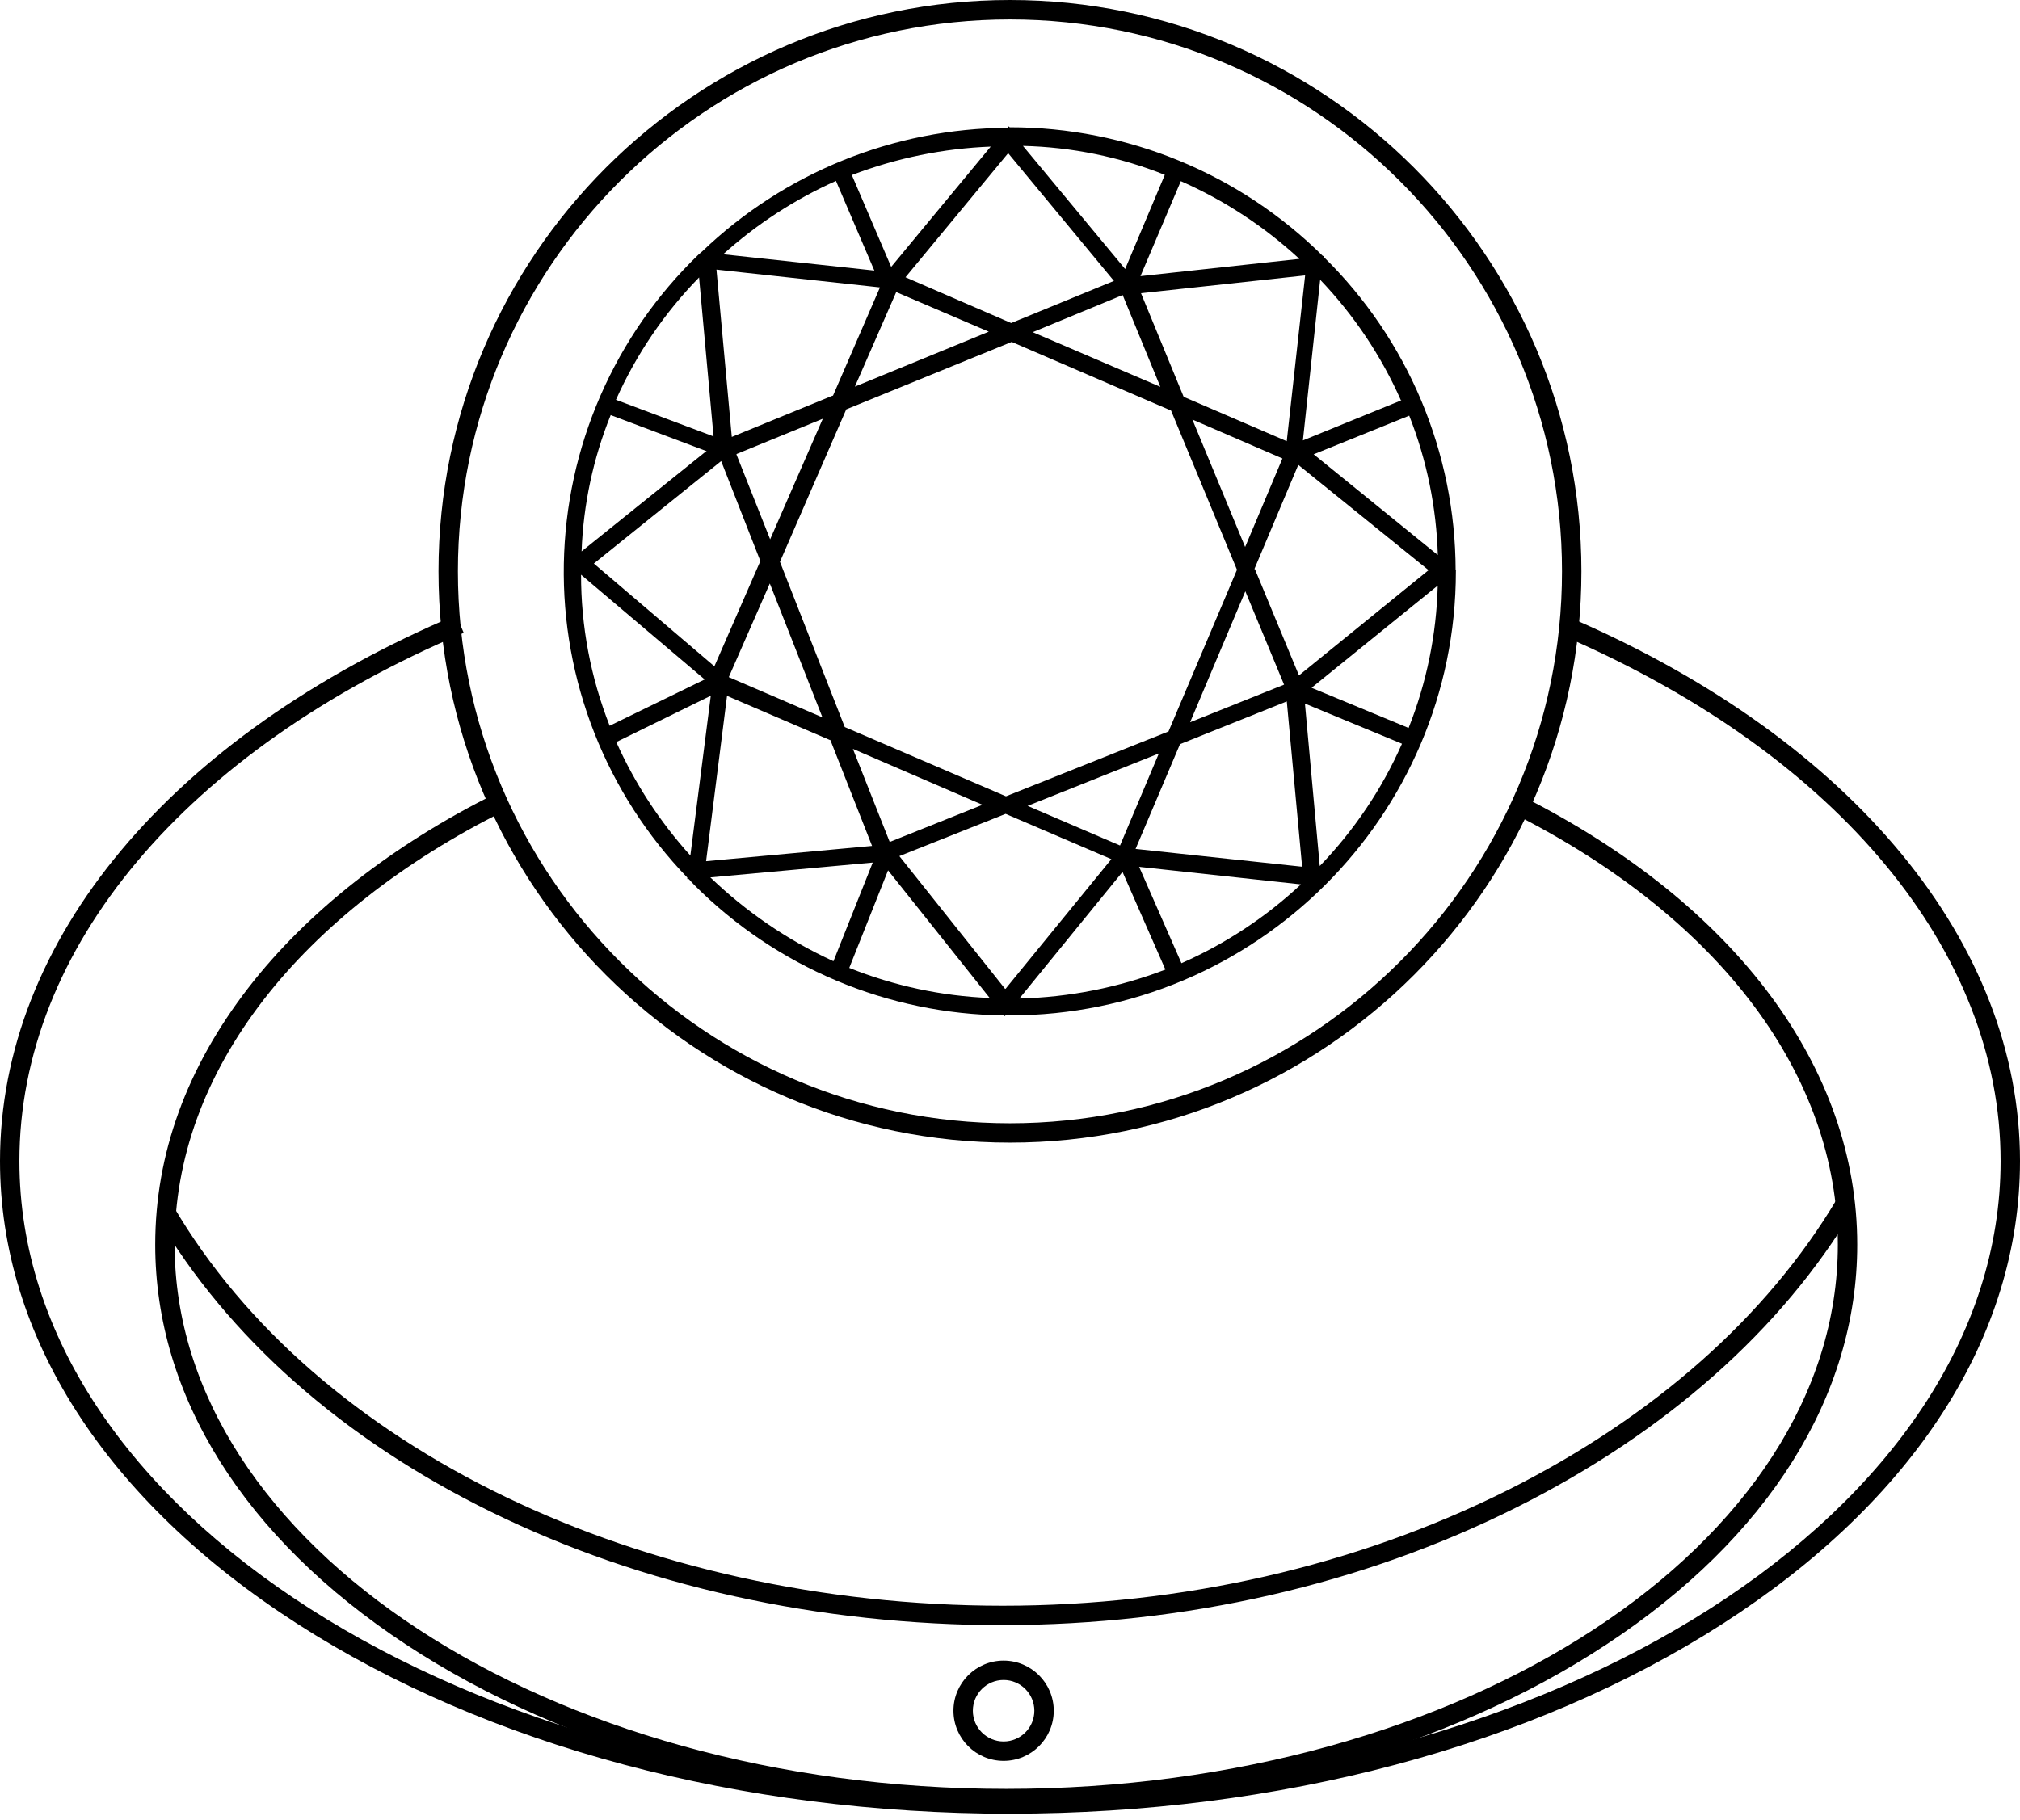
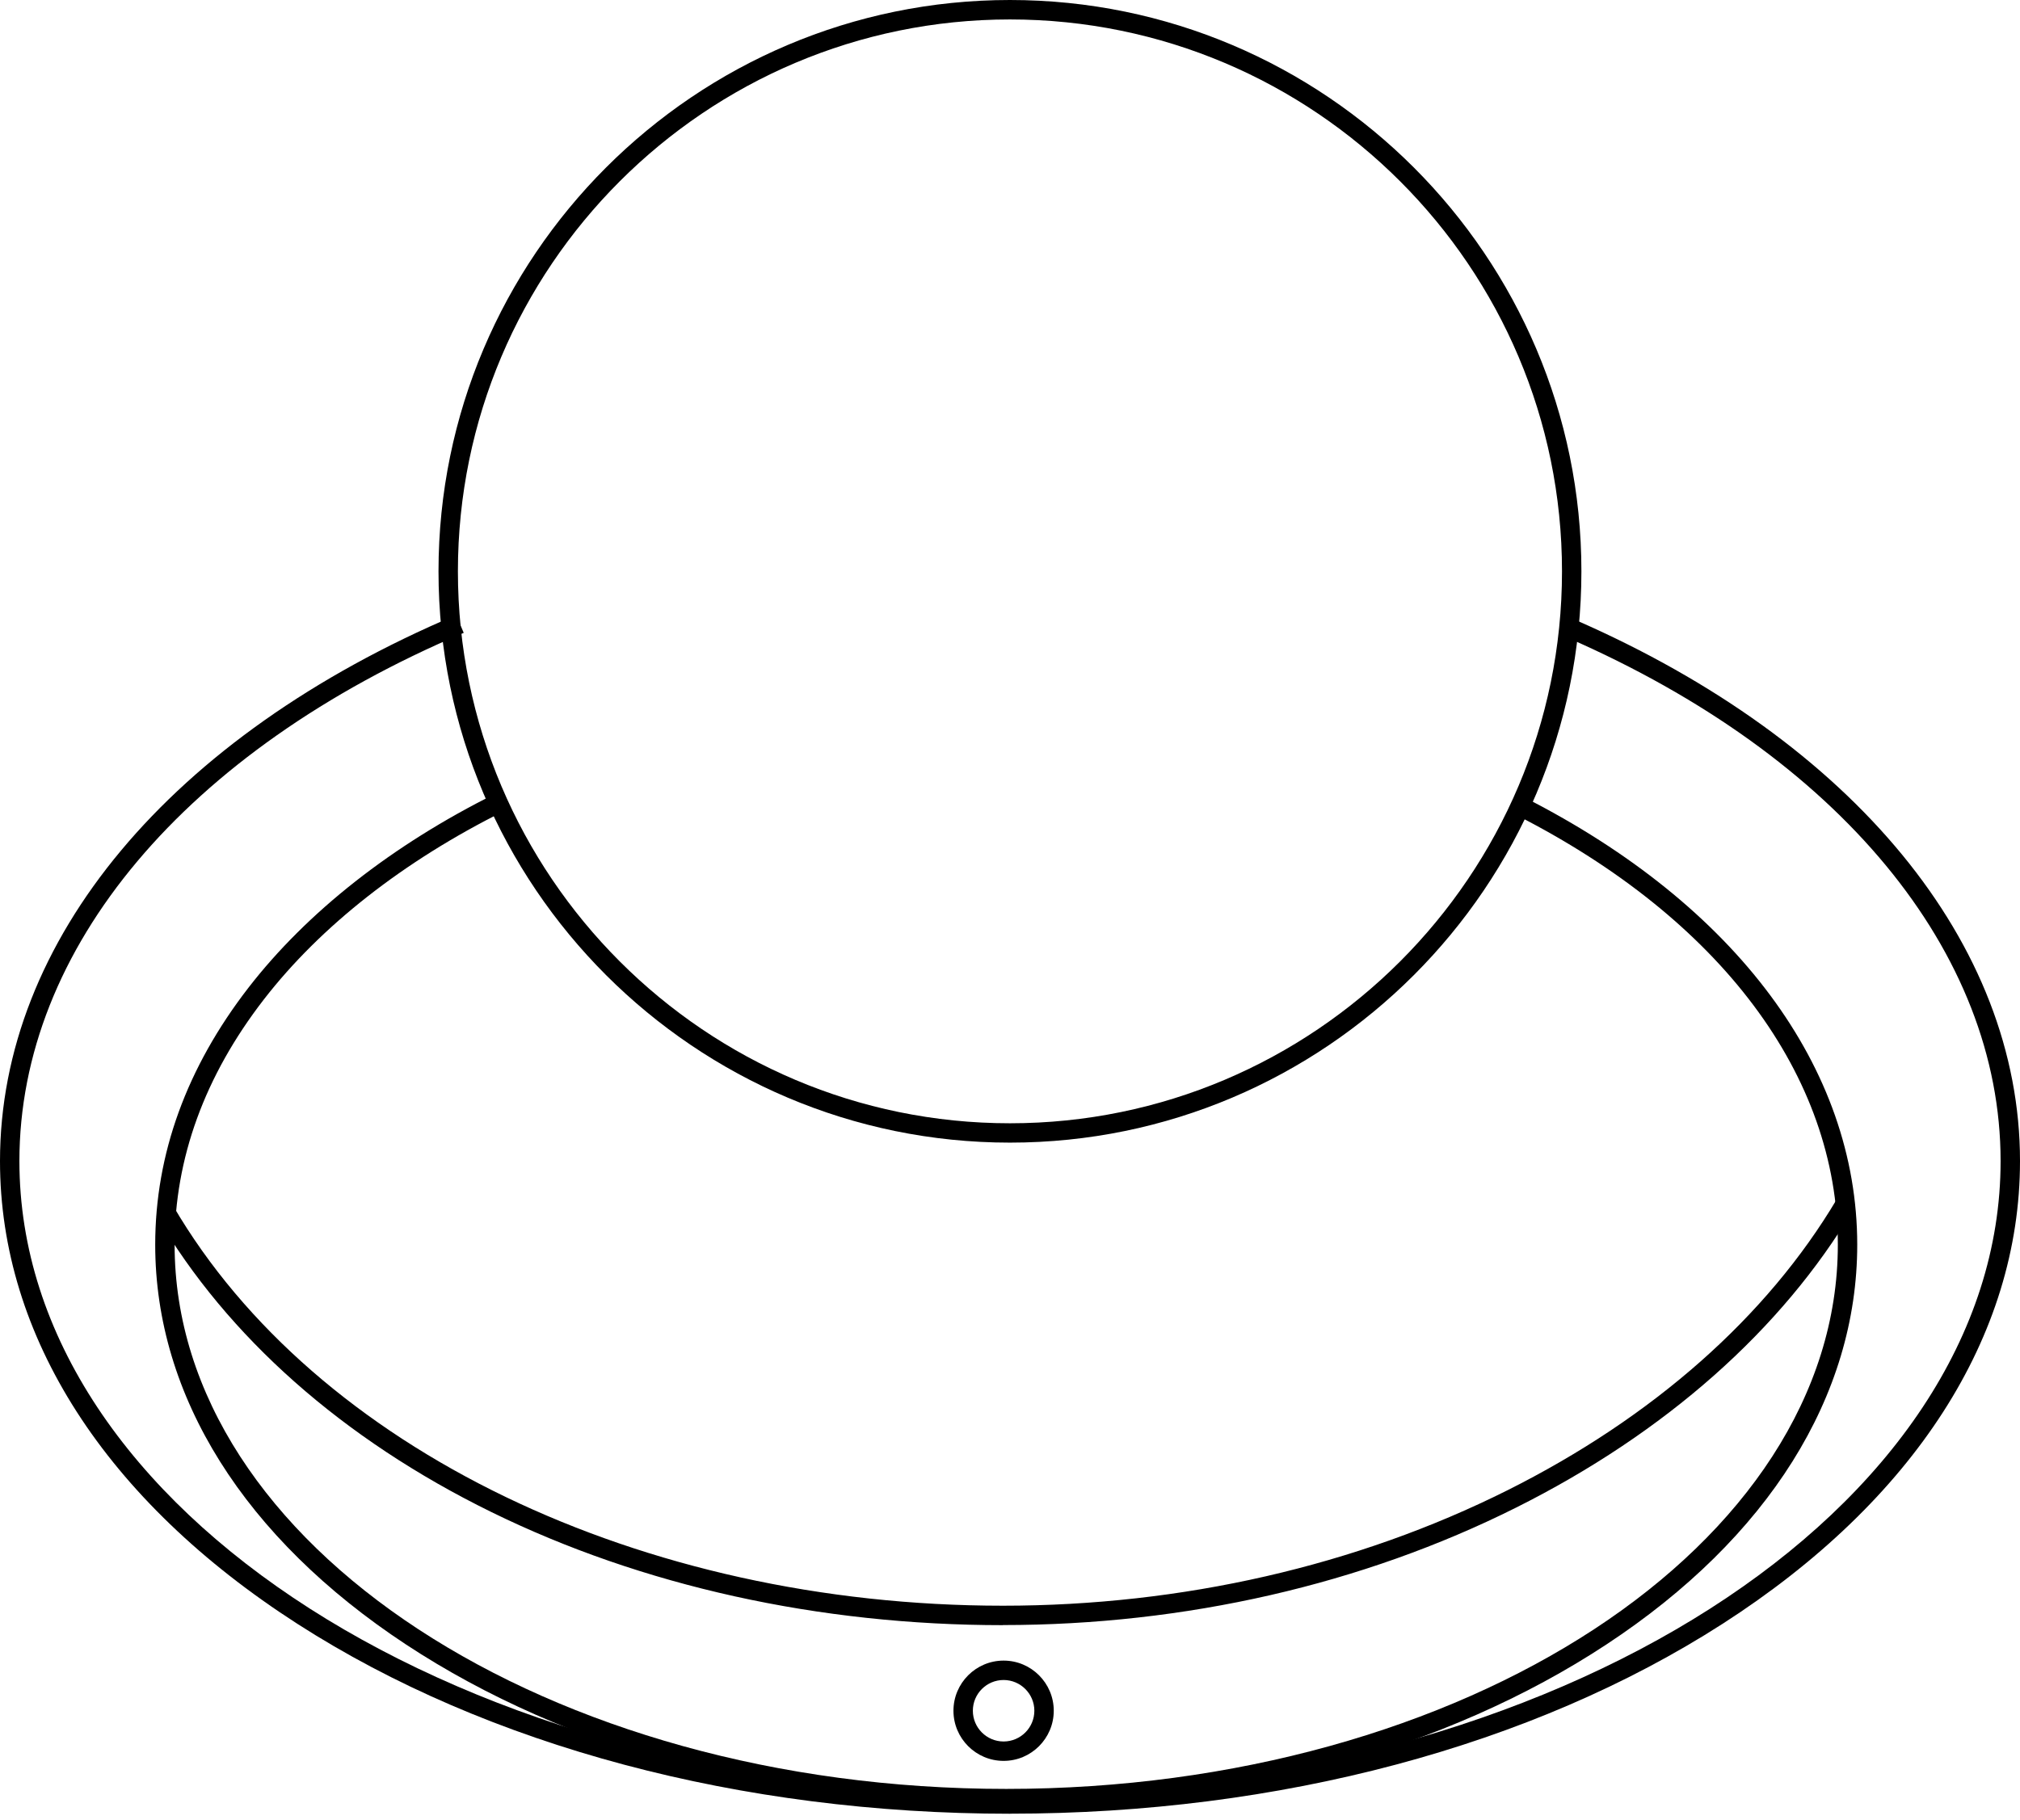
<svg xmlns="http://www.w3.org/2000/svg" width="283" height="255" viewBox="0 0 283 255" fill="none">
  <path d="M141.493 254.162C103.801 254.162 68.351 244.71 41.667 227.553C14.8 210.273 0 187.244 0 162.701C0 131.756 23.891 103.149 63.907 86.182L64.967 88.682C25.991 105.215 2.718 132.884 2.718 162.701C2.718 211.632 64.974 251.444 141.5 251.444C218.026 251.444 280.282 211.632 280.282 162.701C280.282 133.387 257.621 105.976 219.657 89.382L220.744 86.888C259.727 103.93 283 132.272 283 162.694C283 187.238 268.2 210.273 241.333 227.546C214.649 244.703 179.192 254.155 141.507 254.155L141.493 254.162Z" fill="black" />
  <path d="M140.971 253.408C109.224 253.408 79.36 245.253 56.882 230.447C34.228 215.525 21.745 195.629 21.745 174.429C21.745 161.736 26.135 149.627 34.798 138.422C43.007 127.808 54.966 118.404 69.399 111.228L70.608 113.661C56.542 120.66 44.903 129.792 36.946 140.08C28.663 150.796 24.463 162.347 24.463 174.422C24.463 216.47 76.731 250.683 140.971 250.683C205.211 250.683 257.479 216.47 257.479 174.422C257.479 150.734 241.042 128.773 212.38 114.184L213.61 111.765C243.216 126.836 260.197 149.674 260.197 174.422C260.197 195.629 247.721 215.525 225.06 230.44C202.582 245.247 172.711 253.401 140.971 253.401V253.408Z" fill="black" />
  <path d="M140.604 246.755C136.731 246.755 133.578 243.602 133.578 239.729C133.578 235.856 136.731 232.703 140.604 232.703C144.477 232.703 147.63 235.856 147.63 239.729C147.63 243.602 144.477 246.755 140.604 246.755ZM140.604 235.421C138.226 235.421 136.296 237.351 136.296 239.729C136.296 242.107 138.226 244.037 140.604 244.037C142.982 244.037 144.912 242.101 144.912 239.729C144.912 237.358 142.976 235.421 140.604 235.421Z" fill="black" />
  <path d="M140.514 227.736C114.748 227.736 89.953 222.252 68.806 211.869C48.047 201.684 31.841 187.332 21.927 170.379L24.271 169.006C44.167 203.029 89.796 225.011 140.514 225.011C165.608 225.011 190.037 219.419 211.169 208.846C231.602 198.619 247.57 184.499 257.355 168.014L259.693 169.4C249.65 186.334 233.287 200.814 212.386 211.271C190.879 222.035 166.03 227.722 140.514 227.722V227.736Z" fill="black" />
  <path d="M141.493 160.118C97.353 160.118 61.434 124.207 61.434 80.059C61.434 35.912 97.346 0 141.493 0C185.641 0 221.553 35.912 221.553 80.059C221.553 124.207 185.641 160.118 141.493 160.118ZM141.493 2.725C98.848 2.725 64.152 37.42 64.152 80.066C64.152 122.712 98.848 157.407 141.493 157.407C184.139 157.407 218.834 122.712 218.834 80.066C218.834 37.42 184.139 2.725 141.493 2.725Z" fill="black" />
-   <path d="M204.007 79.917H203.932C203.919 71.742 202.274 63.649 199.108 56.114C195.935 48.578 191.3 41.749 185.463 36.014V35.871H185.328C173.654 24.306 157.889 17.823 141.459 17.837L141.316 17.701L141.18 17.912C125.225 17.993 109.903 24.19 98.378 35.232L97.875 35.66C92.038 41.287 87.363 48.014 84.122 55.448C80.881 62.881 79.141 70.879 78.992 78.993C78.842 87.099 80.296 95.158 83.266 102.707C86.235 110.256 90.666 117.14 96.292 122.977V123.187H96.51C96.51 123.187 97.006 123.758 97.298 124.044C108.809 135.568 124.383 142.118 140.67 142.288V142.431L140.881 142.288H141.486C175.91 142.288 203.966 114.347 203.966 80.066V79.93H204.007V79.917ZM201.432 77.776L184.043 63.663L197.43 58.247C199.896 64.499 201.248 71.131 201.439 77.844V77.769L201.432 77.776ZM140.813 138.571L126 119.967L140.888 114.048L155.701 120.395L140.888 138.551L140.813 138.571ZM156.061 39.364L141.669 45.269L126.856 38.854L141.241 21.466L156.061 39.364ZM165.867 55.699L159.853 41.09L182.847 38.596L180.272 61.828L165.887 55.631L165.867 55.699V55.699ZM156.924 118.485L143.966 112.927L162.354 105.588L156.911 118.492H156.924V118.485ZM140.888 111.568L118.349 101.885L109.271 78.728L118.559 57.364L141.737 47.912L164.066 57.534L173.3 79.842L163.706 102.503L140.949 111.582L140.888 111.568V111.568ZM124.648 117.982L119.49 104.943L137.647 112.777L124.648 117.982ZM102.102 94.886L107.85 81.765L115.223 100.526L102.102 94.886V94.886ZM103.243 63.602L115.271 58.682L107.898 75.575L103.169 63.67L103.243 63.602V63.602ZM125.572 40.933L138.53 46.478L119.769 54.177L125.565 40.92V40.94L125.572 40.933ZM162.652 54.245L144.686 46.546L157.284 41.341L162.578 54.245H162.652V54.245ZM174.455 82.825L179.898 95.939L166.73 101.212L174.455 82.893V82.825ZM167.076 58.804L179.667 64.247L174.442 76.648L167.069 58.832V58.804H167.076ZM116.623 55.454L102.523 61.23L100.376 37.781L123.282 40.274L116.698 55.454H116.623V55.454ZM101.021 64.58L106.525 78.619L100.084 93.371L83.198 78.972L101.083 64.573H101.015L101.021 64.58ZM116.31 103.645L122.174 118.54L98.922 120.68L101.857 97.516L116.31 103.72V103.645V103.645ZM165.323 104.284L180.279 98.29L182.426 121.455L159.092 118.961L165.316 104.284H165.323ZM175.733 79.754L181.889 65.144L200.141 79.896L181.984 94.648L175.808 79.747H175.733V79.754ZM196.342 56.093L182.535 61.719L184.954 39.201C189.67 44.134 193.495 49.849 196.261 56.086H196.342V56.093ZM182.032 36.279L159.778 38.698L165.432 25.386C171.534 28.07 177.14 31.753 182.039 36.279H182.032ZM163.21 24.449L157.631 37.699L143.314 20.446C150.136 20.61 156.87 21.982 163.21 24.51V24.449V24.449ZM138.877 20.453L124.852 37.4L119.341 24.53C125.592 22.145 132.19 20.793 138.883 20.541V20.46L138.877 20.453ZM117.126 25.373L122.494 37.916L101.314 35.633C106.023 31.4 111.357 27.934 117.132 25.346V25.373H117.126ZM97.936 38.841L99.968 61.156L86.297 56.025C89.137 49.658 93.085 43.842 97.964 38.854L97.936 38.841V38.841ZM98.867 63.289L81.479 77.266C81.724 70.709 83.103 64.247 85.556 58.166L99.01 63.228L98.874 63.289H98.867ZM81.404 80.535L98.725 95.212L85.413 101.702C82.749 94.94 81.391 87.731 81.404 80.46V80.535V80.535ZM86.344 103.985L99.581 97.495L96.72 119.885C92.453 115.162 88.947 109.801 86.344 103.991V103.978V103.985ZM99.581 122.943L122.27 120.87L116.766 134.698C110.392 131.776 104.562 127.801 99.513 122.943H99.588H99.581ZM118.974 135.65L124.417 121.964L138.659 139.849C131.905 139.577 125.246 138.15 118.967 135.629V135.643L118.974 135.65ZM142.811 139.93L157.264 122.182L163.271 135.867C156.734 138.381 149.81 139.754 142.804 139.924V139.937L142.811 139.93ZM159.554 121.468L182.263 123.928C177.343 128.528 171.683 132.259 165.52 134.977L159.574 121.434L159.547 121.468H159.554ZM184.893 121.332L182.82 98.596L196.417 104.222C193.618 110.555 189.724 116.345 184.92 121.332H184.893V121.332ZM197.348 102.014L183.751 96.381L201.425 82.057C201.248 88.893 199.869 95.647 197.348 102V102.014Z" fill="black" />
</svg>